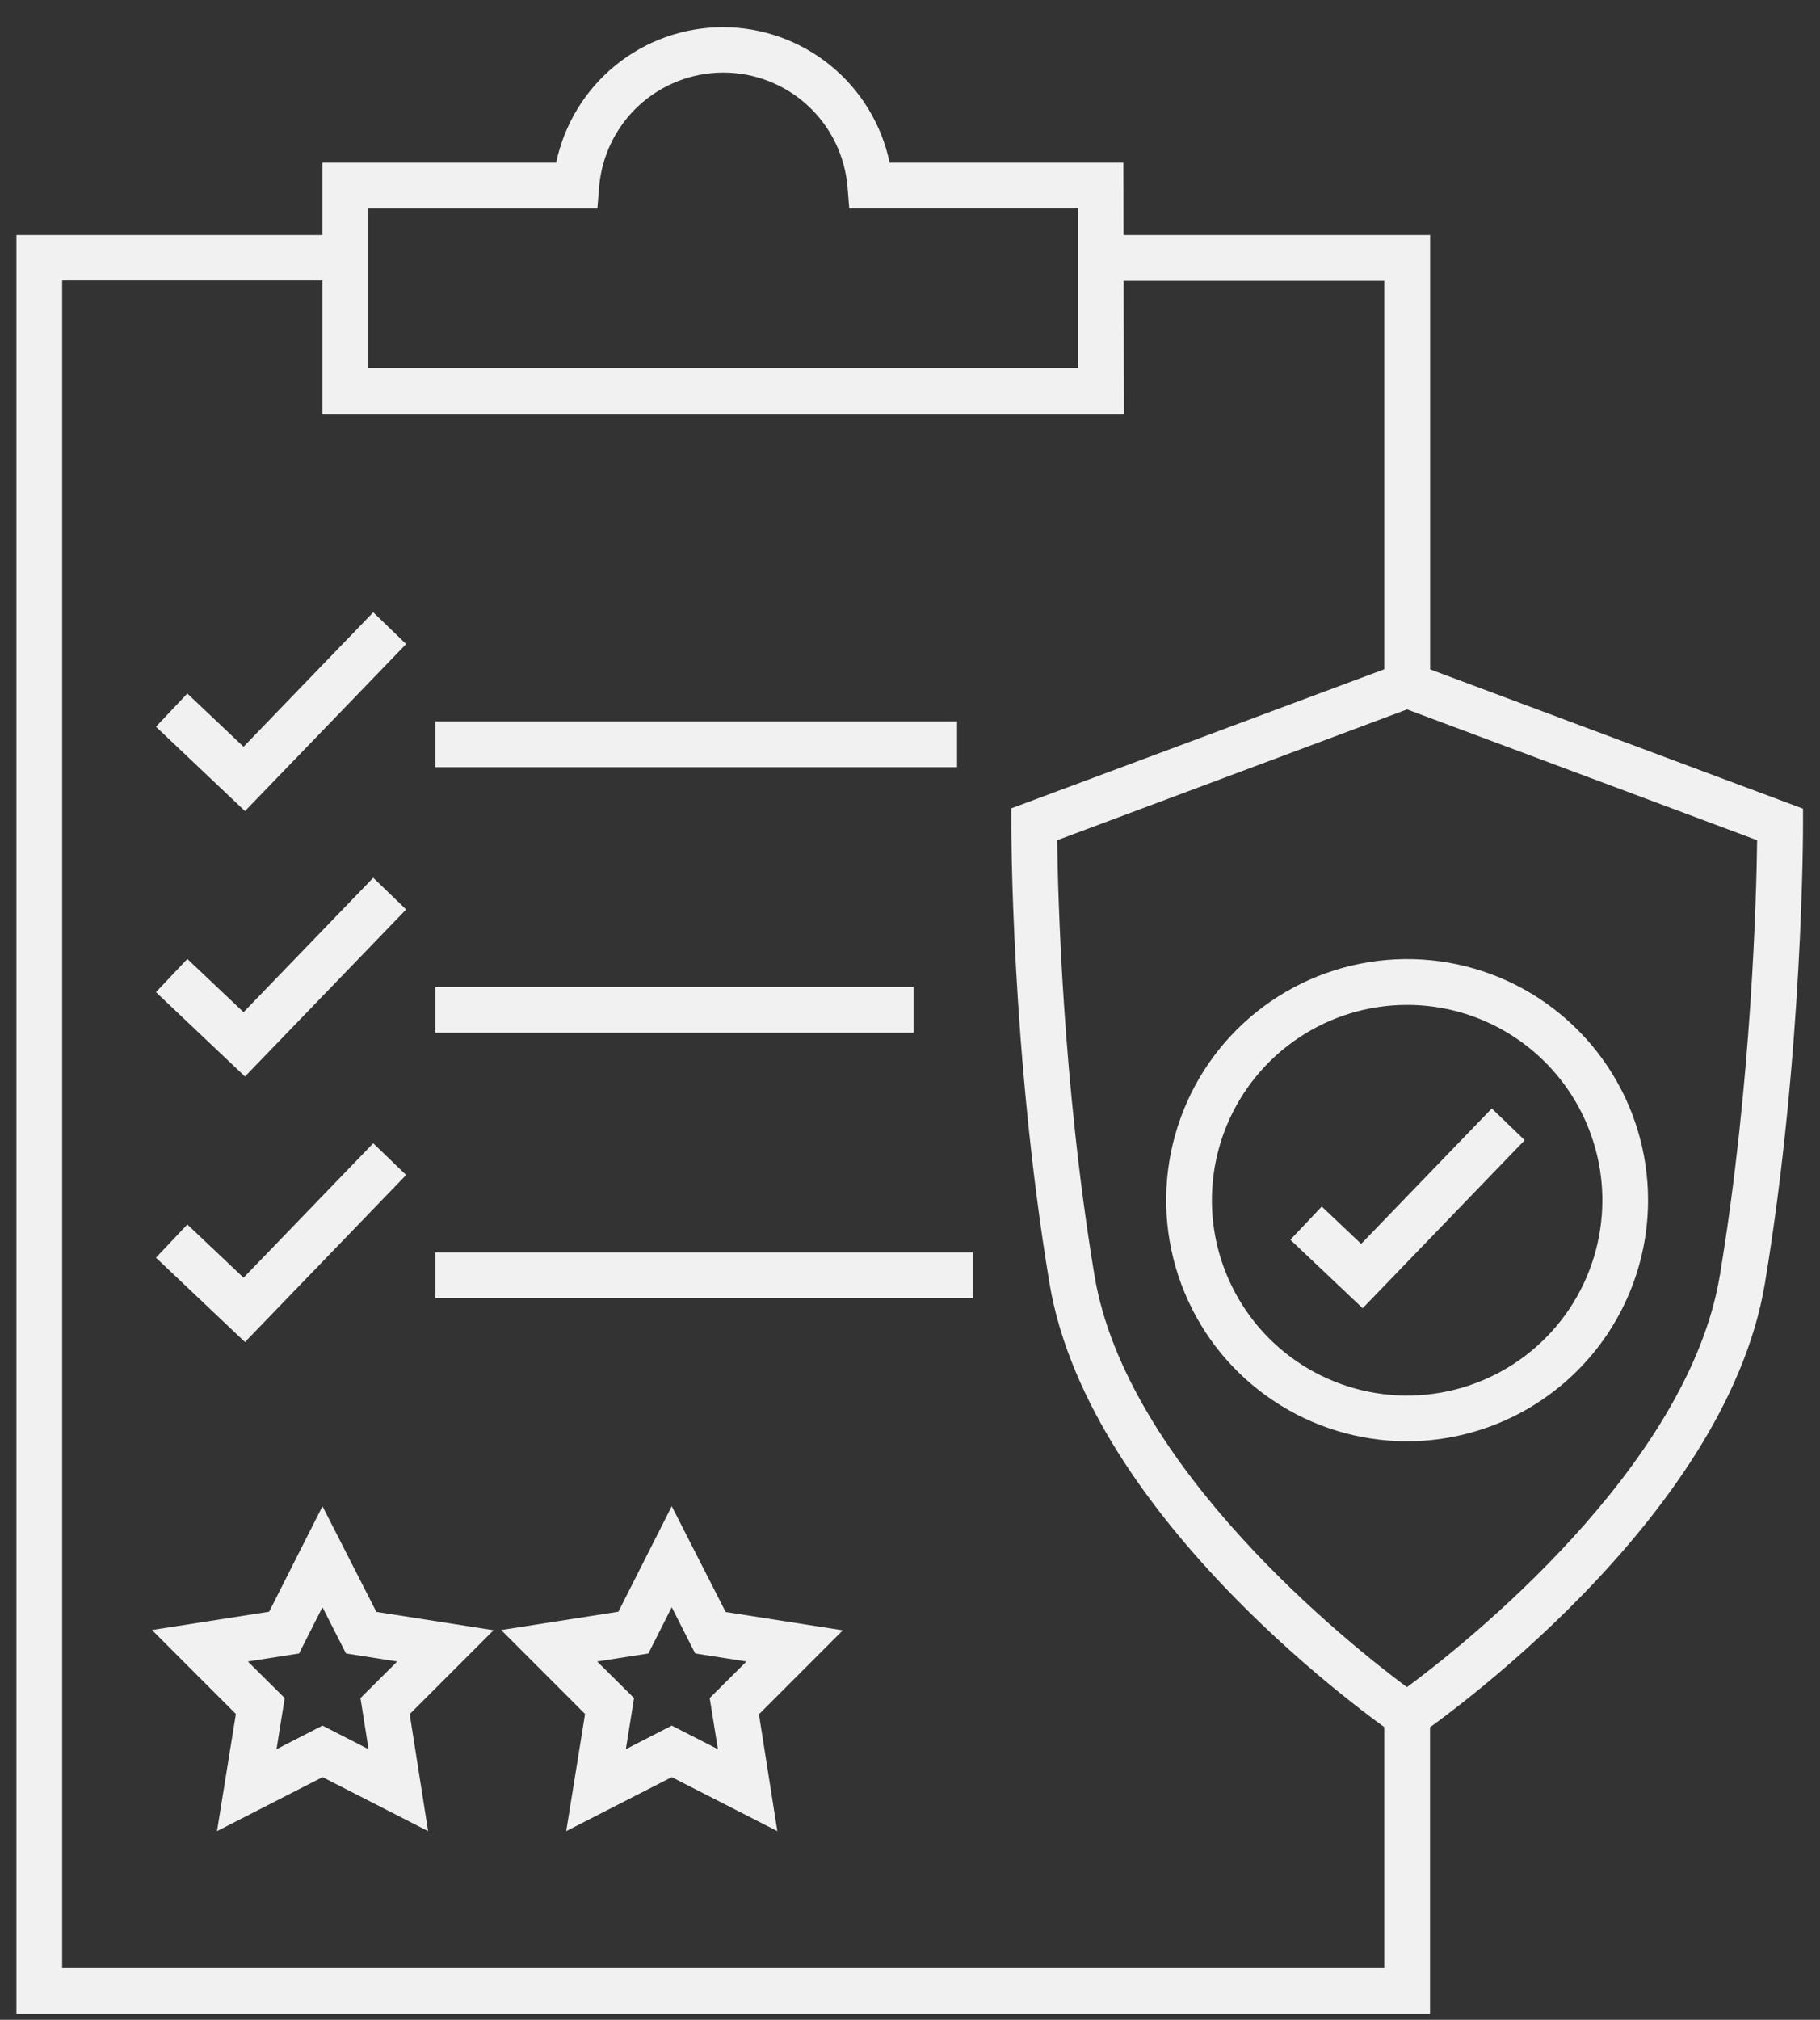
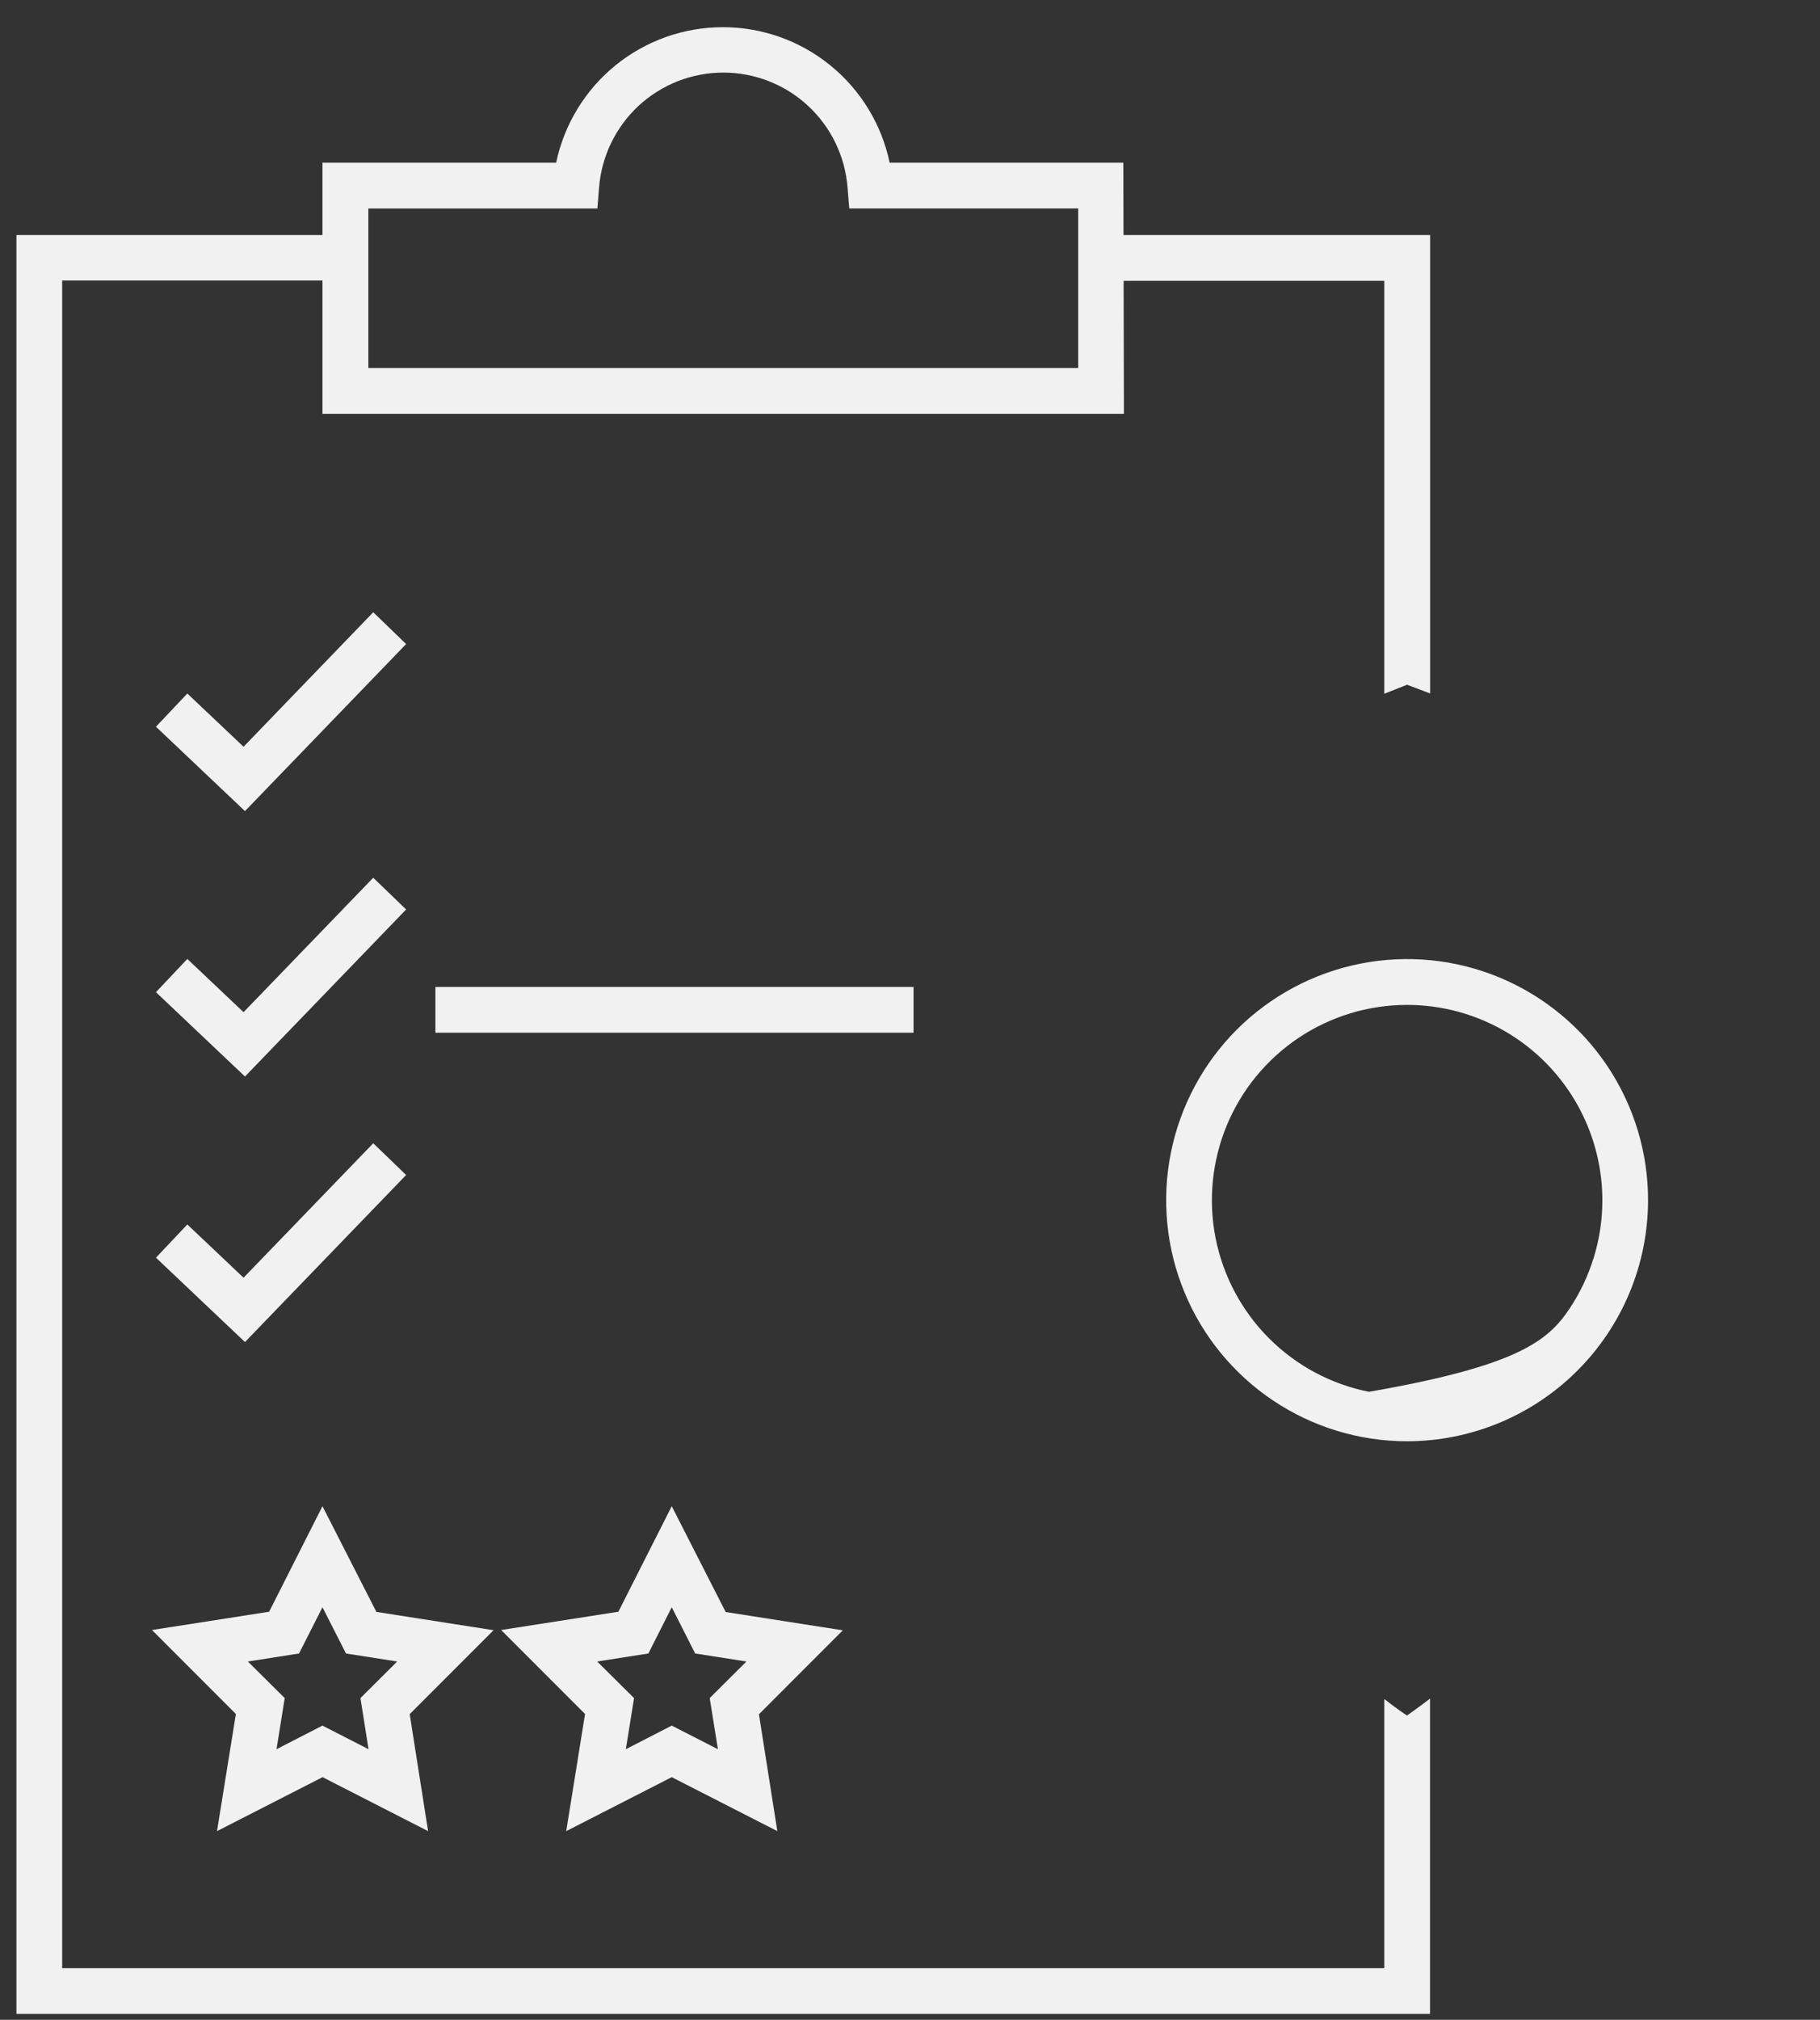
<svg xmlns="http://www.w3.org/2000/svg" width="55" height="61" viewBox="0 0 55 61" fill="none">
  <rect x="0" y="0" width="55" height="61" fill="#333333" stroke="none" />
  <path d="M41.833 51.313V59.441H1.879V8.472H10.442V7.099H0.497V60.821H43.215V51.3C42.78 51.631 42.518 51.811 42.518 51.811C42.518 51.811 42.262 51.646 41.833 51.313ZM33.271 7.099V8.481H41.833V20.952L42.521 20.68L43.218 20.943V7.099H33.271Z" fill="#F1F1F1" />
  <path d="M33.965 12.497H9.745V4.913H16.807C17.05 3.756 17.683 2.718 18.6 1.973C19.518 1.228 20.664 0.821 21.846 0.821C23.028 0.821 24.174 1.228 25.091 1.973C26.009 2.718 26.642 3.756 26.885 4.913H33.947L33.965 12.497ZM11.132 11.115H32.583V6.295H25.664L25.613 5.661C25.538 4.717 25.11 3.835 24.415 3.192C23.719 2.549 22.806 2.192 21.859 2.192C20.911 2.192 19.998 2.549 19.302 3.192C18.607 3.835 18.179 4.717 18.104 5.661L18.053 6.297H11.132V11.115Z" fill="#F1F1F1" />
  <path d="M7.403 24.496L4.713 21.948L5.661 20.945L7.36 22.553L11.279 18.491L12.273 19.451L7.403 24.496Z" fill="#F1F1F1" />
-   <path d="M28.922 21.789H13.158V23.17H28.922V21.789Z" fill="#F1F1F1" />
  <path d="M7.403 32.512L4.713 29.965L5.661 28.961L7.36 30.569L11.279 26.509L12.273 27.467L7.403 32.512Z" fill="#F1F1F1" />
  <path d="M27.607 29.807H13.158V31.189H27.607V29.807Z" fill="#F1F1F1" />
  <path d="M7.403 40.531L4.713 37.983L5.661 36.98L7.36 38.588L11.279 34.528L12.273 35.486L7.403 40.531Z" fill="#F1F1F1" />
-   <path d="M29.404 37.824H13.158V39.205H29.404V37.824Z" fill="#F1F1F1" />
-   <path d="M42.521 52.645L42.127 52.37C41.752 52.111 32.909 45.953 31.712 38.738C30.552 31.752 30.562 24.958 30.562 24.891V24.413L42.521 19.956L54.487 24.423V24.901C54.487 24.968 54.496 31.763 53.337 38.749C52.141 45.964 43.287 52.122 42.911 52.381L42.521 52.645ZM31.948 25.376C31.968 27.024 32.109 32.704 33.074 38.516C34.039 44.327 40.808 49.685 42.518 50.954C44.231 49.687 51.009 44.336 51.974 38.516C52.939 32.695 53.08 27.024 53.1 25.376L42.521 21.425L31.948 25.376Z" fill="#F1F1F1" />
-   <path d="M42.521 43.528C41.081 43.528 39.673 43.1 38.476 42.299C37.278 41.499 36.345 40.361 35.795 39.03C35.244 37.699 35.1 36.235 35.382 34.822C35.664 33.41 36.358 32.112 37.377 31.094C38.397 30.077 39.695 29.384 41.108 29.104C42.52 28.824 43.985 28.969 45.315 29.521C46.645 30.074 47.782 31.008 48.581 32.206C49.38 33.405 49.806 34.813 49.804 36.254C49.801 38.183 49.032 40.033 47.666 41.396C46.301 42.76 44.451 43.526 42.521 43.528ZM42.521 30.349C41.355 30.349 40.214 30.695 39.245 31.343C38.275 31.991 37.519 32.913 37.072 33.99C36.626 35.068 36.509 36.254 36.736 37.398C36.964 38.542 37.525 39.593 38.35 40.419C39.175 41.244 40.225 41.806 41.369 42.034C42.513 42.262 43.699 42.146 44.777 41.7C45.855 41.255 46.777 40.499 47.426 39.53C48.075 38.56 48.422 37.42 48.423 36.254C48.423 34.688 47.801 33.187 46.694 32.079C45.588 30.972 44.087 30.349 42.521 30.349Z" fill="#F1F1F1" />
-   <path d="M41.179 39.51L38.994 37.441L39.943 36.438L41.134 37.566L45.082 33.476L46.076 34.435L41.179 39.51Z" fill="#F1F1F1" />
+   <path d="M42.521 43.528C41.081 43.528 39.673 43.1 38.476 42.299C37.278 41.499 36.345 40.361 35.795 39.03C35.244 37.699 35.1 36.235 35.382 34.822C35.664 33.41 36.358 32.112 37.377 31.094C38.397 30.077 39.695 29.384 41.108 29.104C42.52 28.824 43.985 28.969 45.315 29.521C46.645 30.074 47.782 31.008 48.581 32.206C49.38 33.405 49.806 34.813 49.804 36.254C49.801 38.183 49.032 40.033 47.666 41.396C46.301 42.76 44.451 43.526 42.521 43.528ZM42.521 30.349C41.355 30.349 40.214 30.695 39.245 31.343C38.275 31.991 37.519 32.913 37.072 33.99C36.626 35.068 36.509 36.254 36.736 37.398C36.964 38.542 37.525 39.593 38.35 40.419C39.175 41.244 40.225 41.806 41.369 42.034C45.855 41.255 46.777 40.499 47.426 39.53C48.075 38.56 48.422 37.42 48.423 36.254C48.423 34.688 47.801 33.187 46.694 32.079C45.588 30.972 44.087 30.349 42.521 30.349Z" fill="#F1F1F1" />
  <path d="M12.937 55.302L9.748 53.672L6.558 55.302L7.128 51.764L4.593 49.228L8.133 48.676L9.745 45.489L11.374 48.681L14.916 49.234L12.381 51.769L12.937 55.302ZM9.745 52.115L11.137 52.828L10.893 51.284L12.003 50.179L10.456 49.937L9.745 48.54L9.037 49.937L7.49 50.179L8.604 51.284L8.356 52.828L9.745 52.115Z" fill="#F1F1F1" />
  <path d="M23.491 55.302L20.3 53.672L17.111 55.302L17.68 51.764L15.145 49.228L18.687 48.676L20.3 45.489L21.93 48.685L25.47 49.237L22.935 51.773L23.491 55.302ZM20.3 52.115L21.695 52.828L21.447 51.284L22.557 50.179L21.008 49.937L20.3 48.54L19.594 49.937L18.046 50.179L19.161 51.284L18.913 52.828L20.3 52.115Z" fill="#F1F1F1" />
</svg>